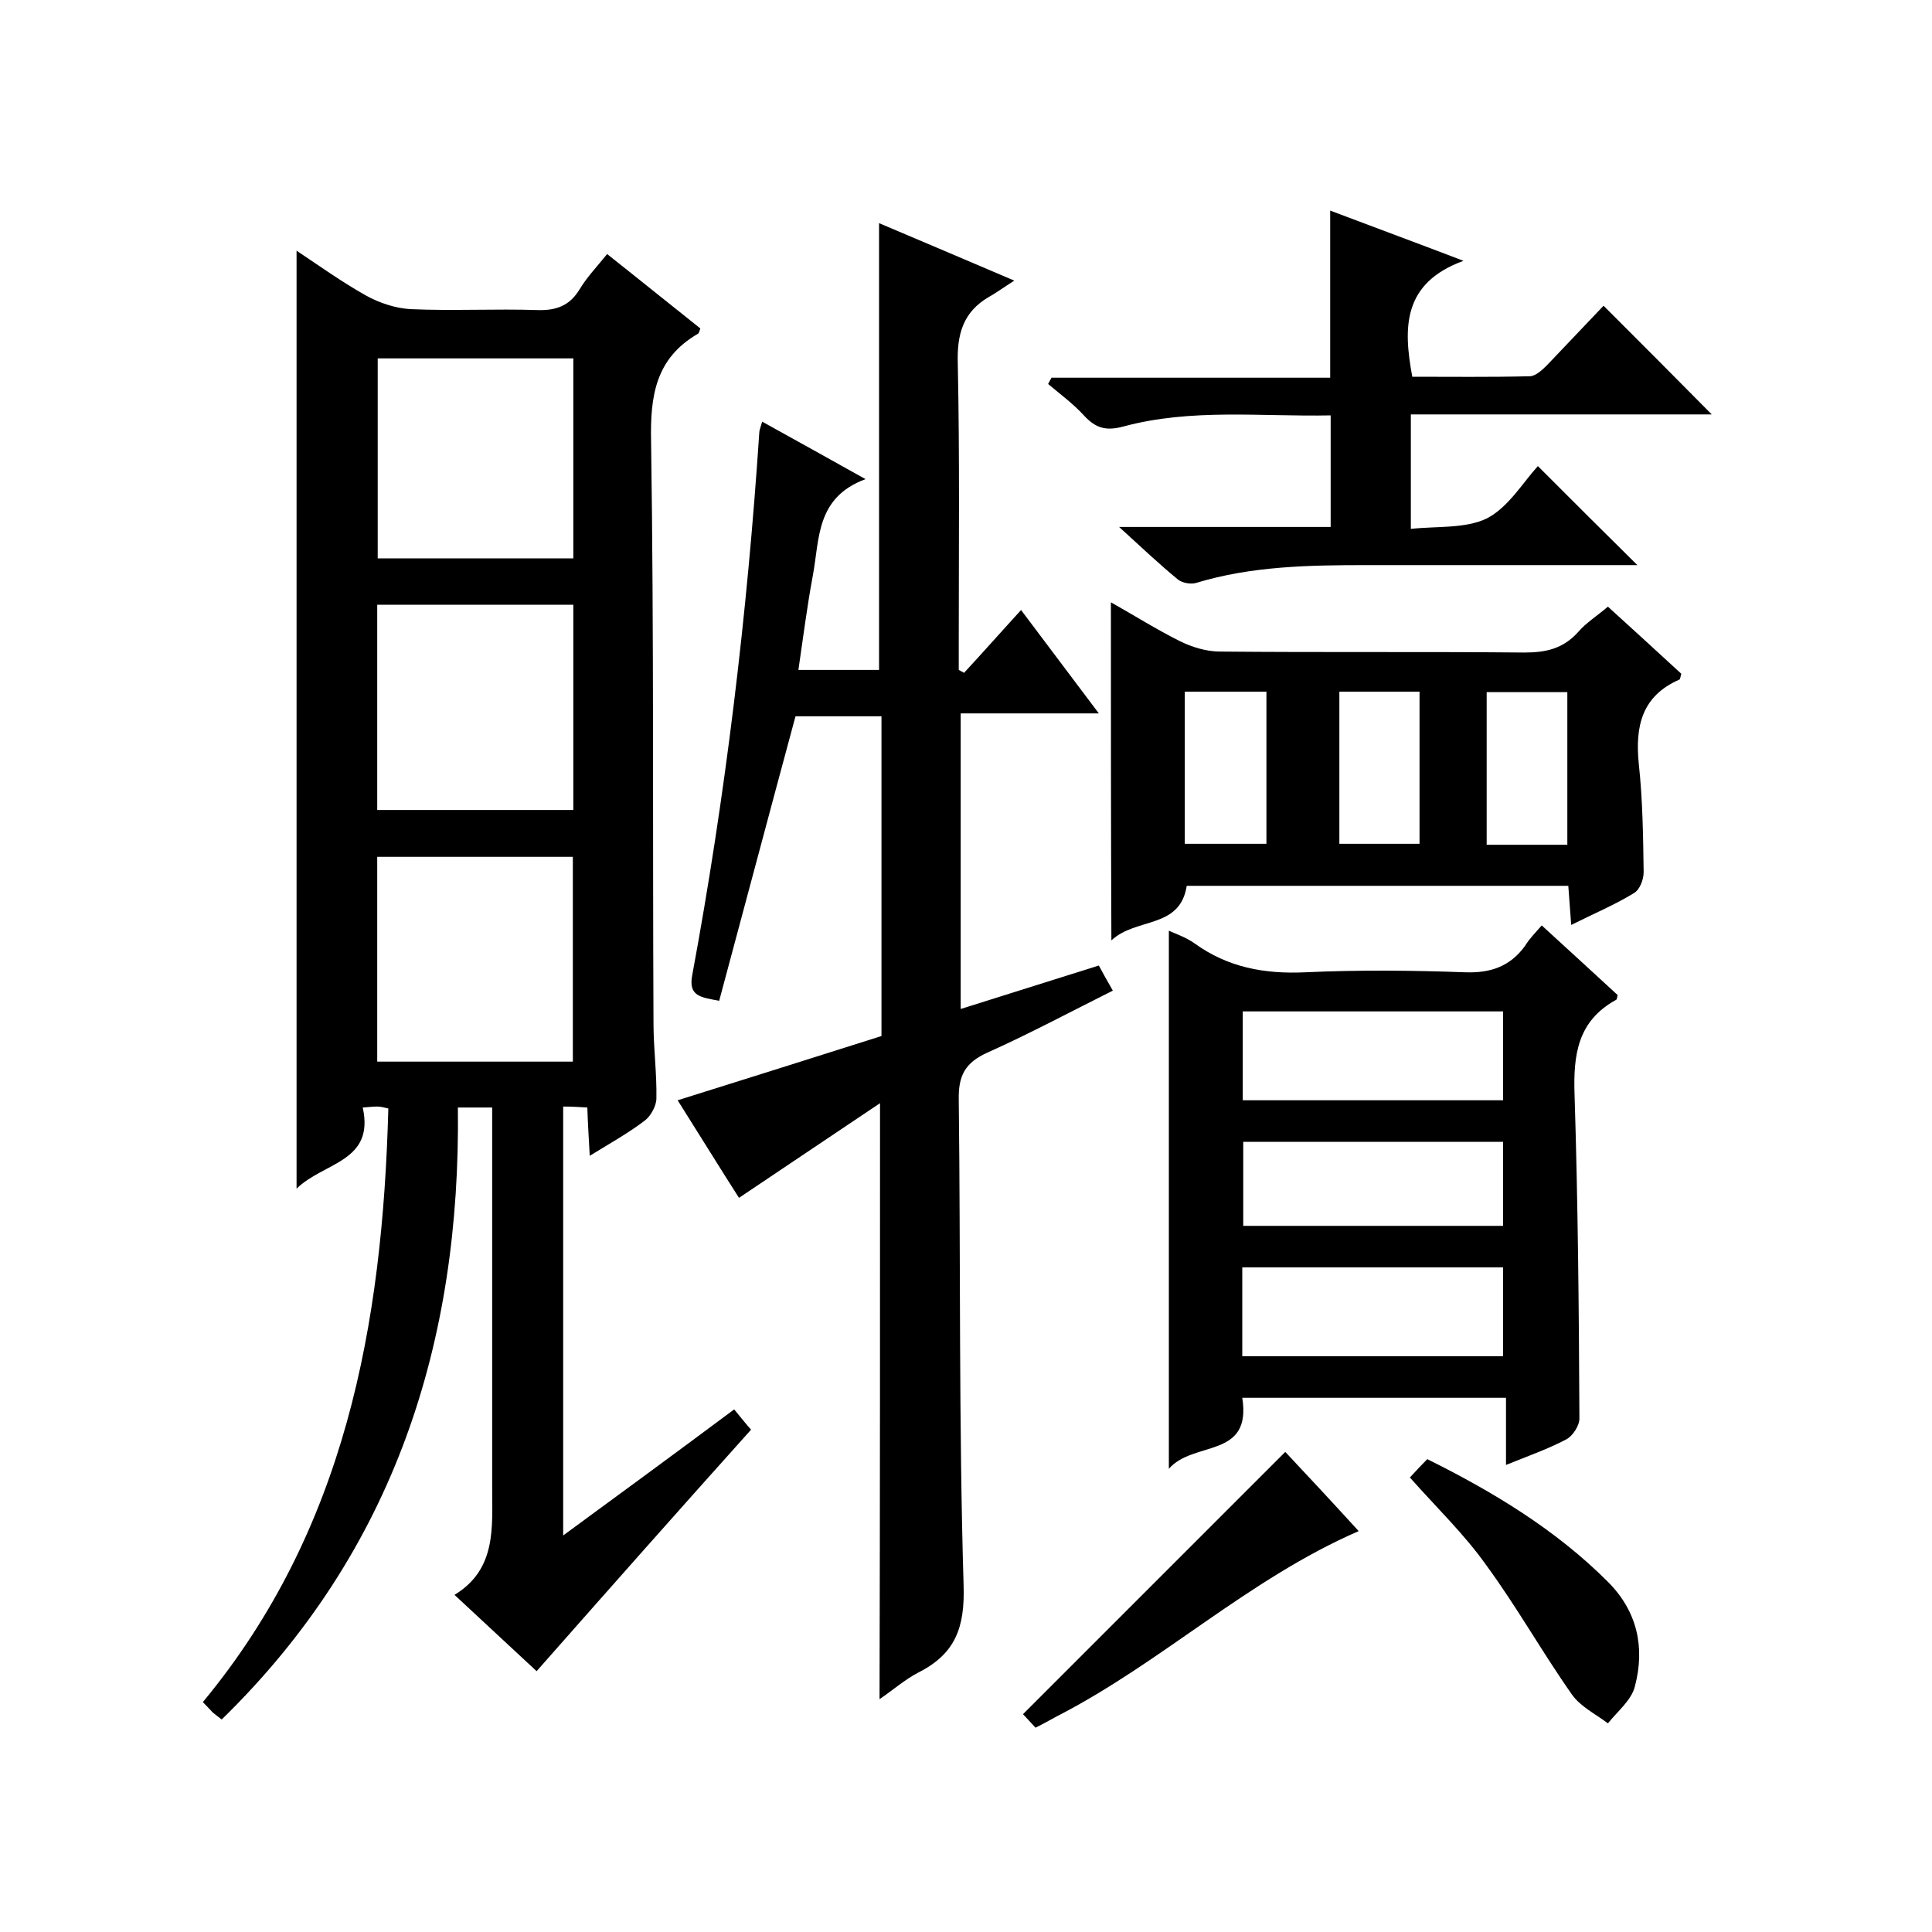
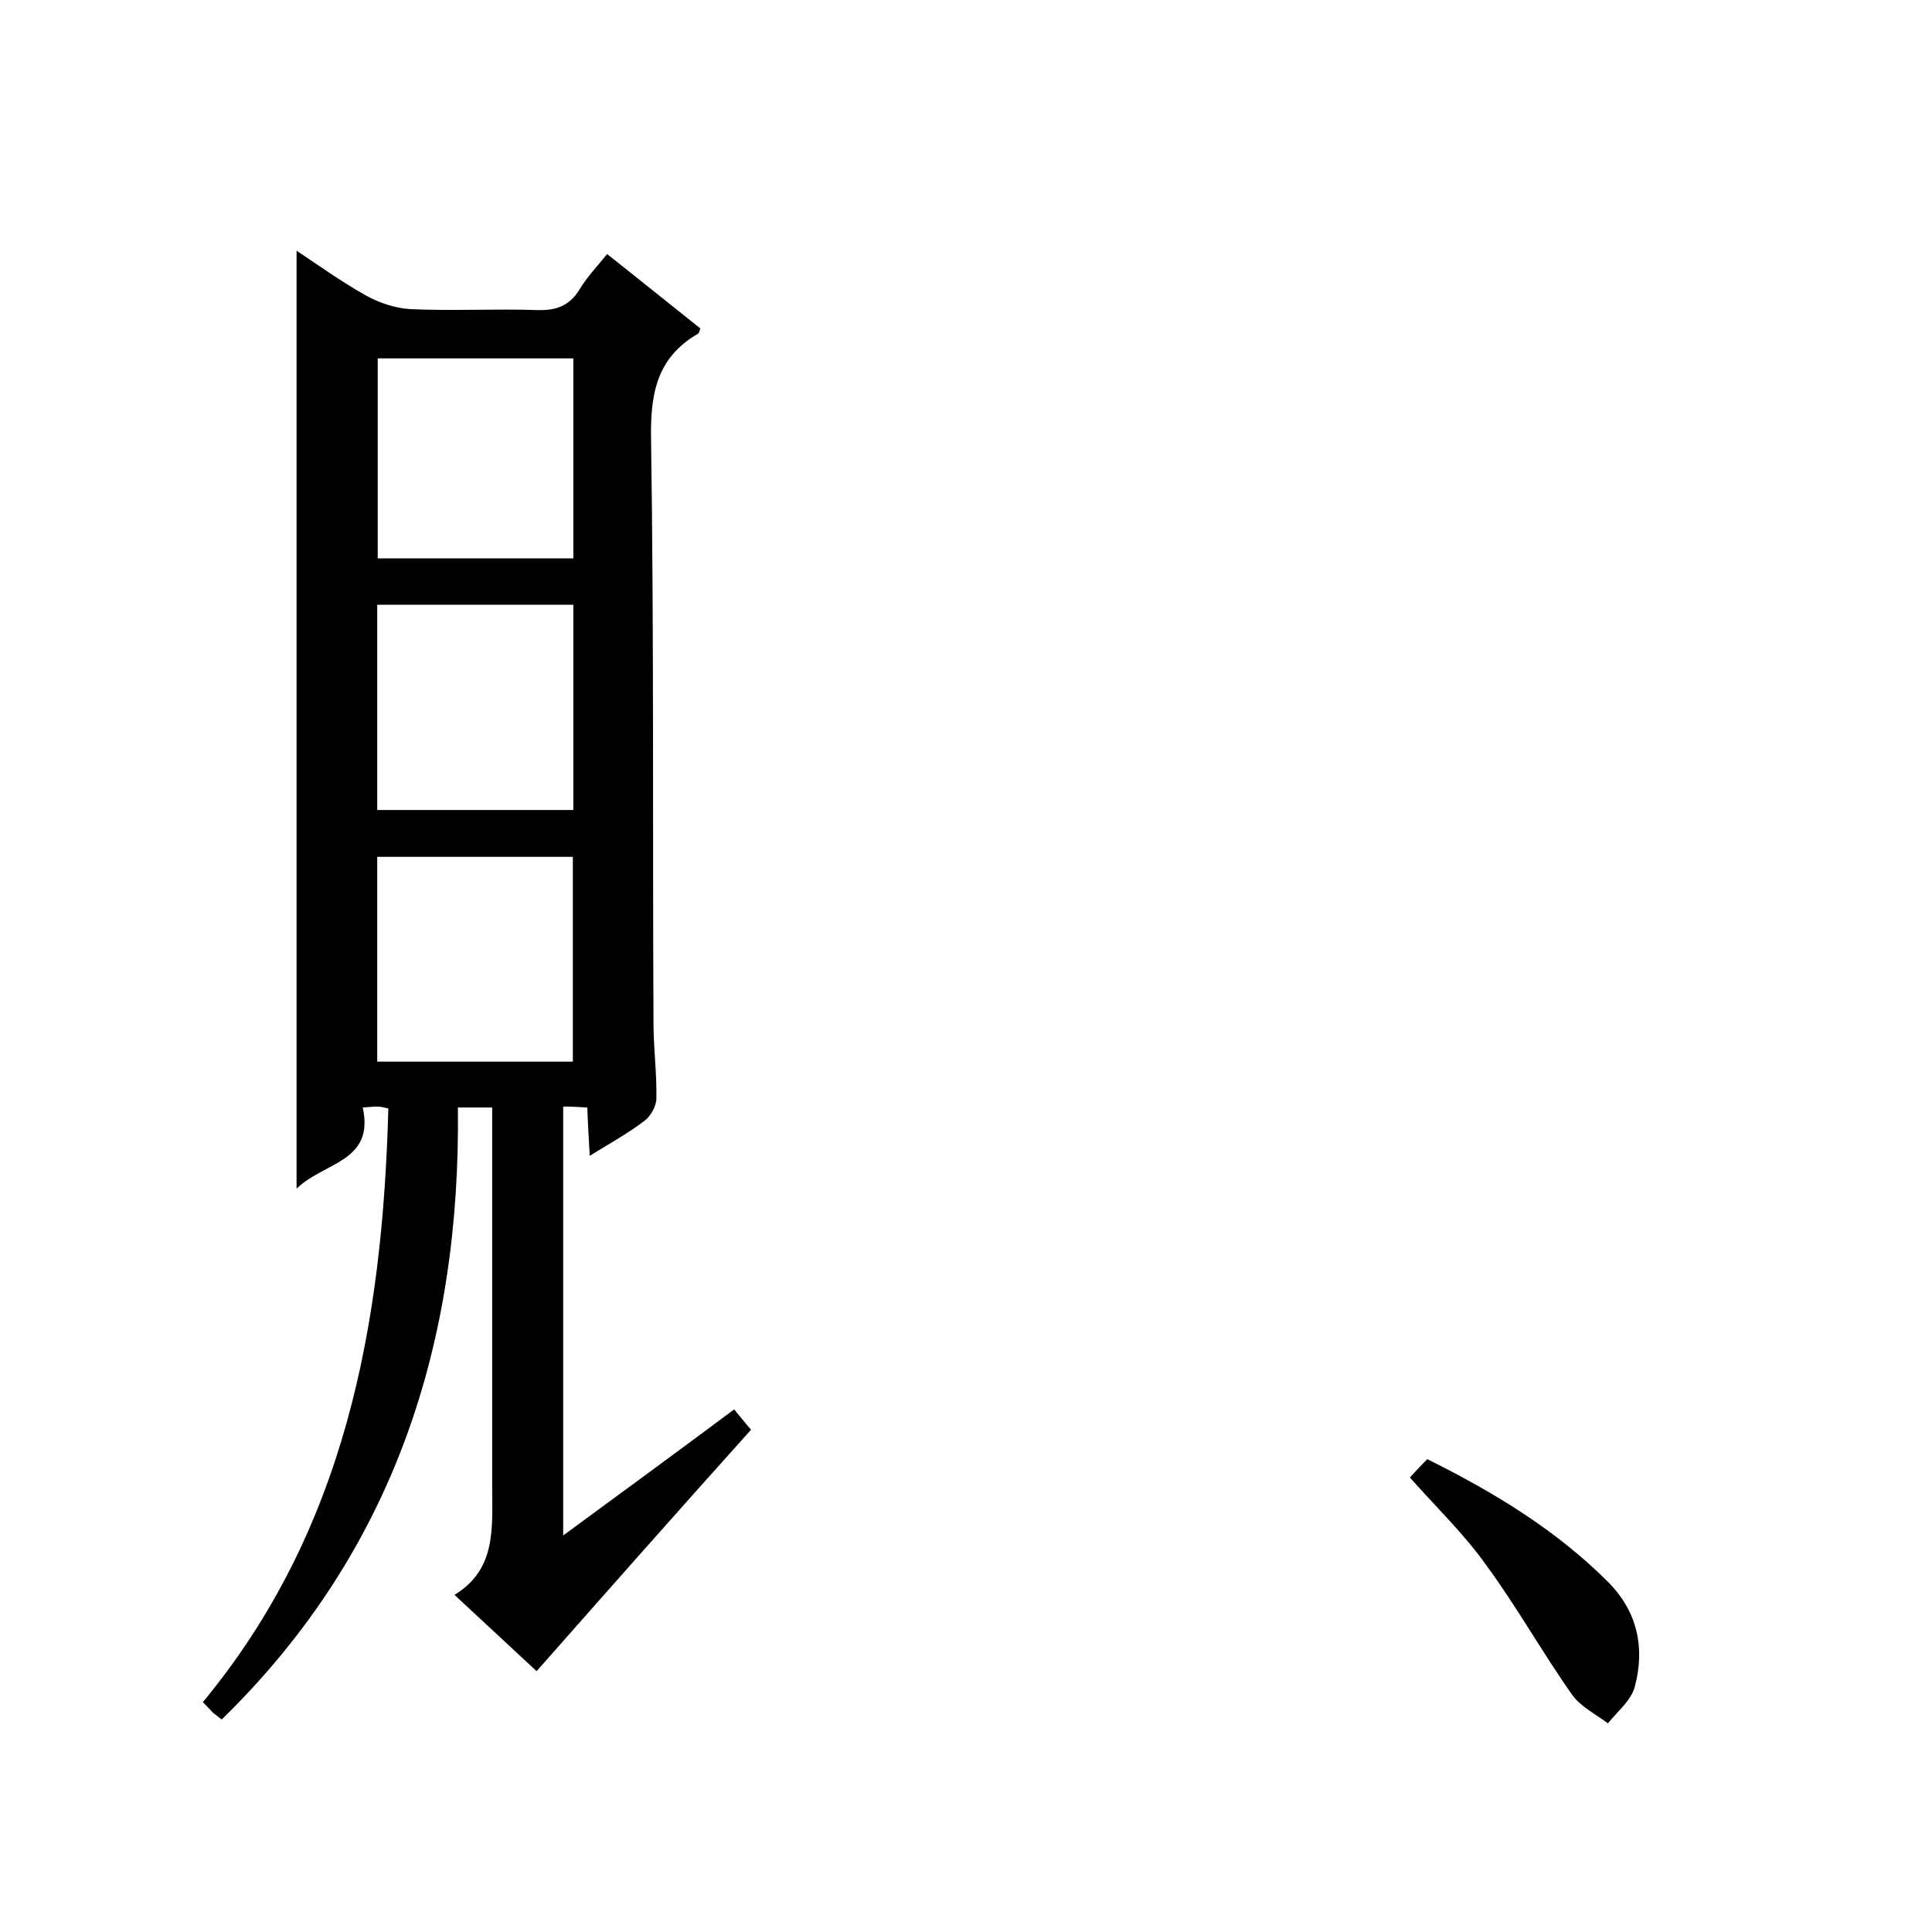
<svg xmlns="http://www.w3.org/2000/svg" enable-background="new 0 0 400 400" viewBox="0 0 400 400">
  <path d="m111.1 346c-4.8-4.5-10.7-9.9-17-15.8 8.7-5.3 7.8-13.9 7.8-22.2 0-24.3 0-48.7 0-73 0-1.8 0-3.6 0-5.7-2.3 0-4.2 0-7.1 0 .6 48.5-13.1 91.8-48.9 126.7-.5-.4-1.2-.9-1.8-1.4-.6-.6-1.1-1.2-2.1-2.2 29.5-35.6 37.2-78.1 38.4-122.9-.8-.2-1.6-.4-2.3-.4-.8 0-1.6.1-3 .2 2.5 11.3-8.1 11.3-13.7 16.8 0-65.1 0-129.3 0-194.2 4.8 3.2 9.4 6.5 14.4 9.3 2.7 1.5 6 2.6 9.1 2.8 8.8.4 17.7-.1 26.5.2 3.9.1 6.6-1 8.6-4.3 1.5-2.5 3.6-4.7 5.7-7.3 6.7 5.3 13 10.4 19.3 15.4-.2.6-.3 1-.5 1.1-8.8 5.1-9.9 12.9-9.7 22.3.6 40.2.3 80.3.5 120.5 0 5.2.7 10.3.6 15.5 0 1.6-1.2 3.7-2.4 4.6-3.4 2.6-7.2 4.7-11.4 7.3-.2-3.7-.4-6.7-.5-10-1.7-.1-3.1-.2-5-.2v88.8c12-8.8 23.6-17.3 35.4-26.1 1.4 1.7 2.6 3.2 3.5 4.2-14.9 16.6-29.5 33.1-44.4 50zm-33-220.8v42.5h40.6c0-14.3 0-28.4 0-42.5-13.7 0-26.9 0-40.6 0zm40.5 94.6c0-14.4 0-28.5 0-42.4-13.8 0-27.2 0-40.5 0v42.4zm-40.4-145.6v41.4h40.5c0-14 0-27.6 0-41.4-13.6 0-26.8 0-40.5 0z" />
-   <path d="m182.2 228.4c-10.1 6.8-19.4 13-29.2 19.6-3.9-6.1-8.1-12.9-12.7-20.2 14.4-4.5 28.3-8.9 42.2-13.3 0-22.1 0-44 0-66.2-6.2 0-12.1 0-17.8 0-5.3 19.6-10.5 39.2-15.8 58.9-3.7-.7-6.4-.9-5.6-5.2 6.9-37.2 11.4-74.7 13.9-112.4 0-.5.2-.9.6-2.3 6.9 3.8 13.5 7.5 21.4 11.9-10.3 3.8-9.5 12.4-10.9 19.9-1.2 6.4-2 12.8-3 19.6h16.7c0-30.7 0-61.4 0-92.5 8.7 3.7 17.5 7.4 28 11.9-2.2 1.4-3.7 2.5-5.3 3.4-5.3 3.1-6.6 7.7-6.4 13.8.4 19.3.2 38.6.2 58v5.4c.4.2.7.4 1.1.6 3.8-4.1 7.5-8.3 11.8-13 5.6 7.4 10.5 14 16.1 21.4-9.9 0-19.1 0-28.6 0v61.2c9.5-3 18.8-5.9 28.6-9 .8 1.5 1.7 3.1 2.9 5.2-8.8 4.4-17.2 8.9-25.9 12.8-4.7 2.1-6.1 4.8-6 9.8.4 33.5 0 67 1 100.4.3 8.9-1.7 14.3-9.4 18.2-2.7 1.4-5.1 3.5-8 5.5.1-41 .1-81.4.1-123.4z" />
-   <path d="m319.2 191.6c5.7 5.2 10.7 9.8 15.7 14.4-.1.5-.1.9-.3 1-8 4.4-8.9 11.4-8.6 19.8.7 22.3.9 44.6 1 66.9 0 1.5-1.4 3.6-2.7 4.3-3.8 2-7.8 3.4-12.5 5.3 0-4.9 0-9.3 0-13.9-18.5 0-36.4 0-54.6 0 2 12.7-10.1 8.8-15.2 14.7 0-38 0-74.6 0-111.4 1.6.7 3.6 1.4 5.3 2.6 6.9 5 14.5 6.4 23 6 11-.5 22-.4 33 0 5.3.2 9.3-1.2 12.4-5.4.9-1.5 2.1-2.7 3.5-4.3zm-8 17.8c-18.1 0-36 0-53.9 0v18.4h53.9c0-6.2 0-12.3 0-18.4zm-54 71.4h54c0-6.2 0-12.3 0-18.4-18.1 0-36 0-54 0zm54-44.4c-18.2 0-36.1 0-53.8 0v17.4h53.8c0-6 0-11.7 0-17.4z" />
-   <path d="m230 124.7c4.8 2.7 9.4 5.6 14.2 8 2.6 1.3 5.6 2.2 8.4 2.2 21 .2 42 0 63 .2 4.5 0 8-.8 11.1-4.2 1.7-2 4-3.4 6.2-5.3 5.3 4.8 10.3 9.4 15.2 13.9-.2.6-.2 1.1-.4 1.2-7.8 3.4-9.2 9.7-8.4 17.5.8 7.4.9 15 1 22.4 0 1.5-.8 3.6-2 4.3-3.9 2.4-8.2 4.2-13 6.6-.2-2.9-.4-5.3-.6-8.1-26.3 0-52.7 0-79 0-1.4 9-10.5 6.5-15.6 11.3-.1-23.8-.1-46.6-.1-70zm15.3 50h16.9c0-10.7 0-21 0-31.5-5.8 0-11.2 0-16.9 0zm79.2.2c0-10.9 0-21.2 0-31.6-5.8 0-11.2 0-16.7 0v31.6zm-47.2-31.7v31.5h16.6c0-10.7 0-21 0-31.5-5.7 0-10.9 0-16.6 0z" />
-   <path d="m332 63.3c7.7 7.7 15 15 22.4 22.5-20.5 0-41.2 0-62.3 0v23.7c5.4-.6 11.3 0 15.8-2.2 4.4-2.3 7.4-7.4 10.5-10.8 7.3 7.3 13.8 13.8 20.6 20.5-1.5 0-3.1 0-4.6 0-17.2 0-34.3 0-51.5 0-11.9 0-23.8.2-35.3 3.7-1.1.3-2.8 0-3.7-.7-3.9-3.2-7.6-6.7-12.2-10.9h43.8c0-7.8 0-15.1 0-23.1-14.4.3-28.8-1.5-42.9 2.3-3.7 1-5.8.3-8.2-2.3-2.2-2.4-4.9-4.4-7.4-6.5.2-.4.5-.9.7-1.3h57.7c0-11.6 0-22.7 0-34.6 8.7 3.3 17.4 6.5 27.6 10.4-12.6 4.6-12.5 13.8-10.6 24 8 0 16.1.1 24.3-.1 1.2 0 2.6-1.3 3.6-2.3 3.9-4.1 7.9-8.3 11.7-12.3z" />
-   <path d="m214.4 357.7c-1.2-1.3-2.3-2.5-2.6-2.8 18.2-18.2 36.1-36.1 54.3-54.3 4.7 5 10.1 10.8 15.2 16.4-22.8 9.9-40.8 27.2-62.4 38.3-1.5.8-2.9 1.6-4.5 2.4z" />
  <path d="m291.9 305.9c1.2-1.3 2.3-2.5 3.6-3.8 13.7 6.8 26.6 14.6 37.4 25.4 6.1 6.1 7.7 13.6 5.6 21.6-.7 2.9-3.6 5.2-5.6 7.7-2.5-1.9-5.6-3.4-7.4-5.9-6.2-8.8-11.5-18.3-17.9-27-4.4-6.2-10.1-11.7-15.7-18z" />
</svg>